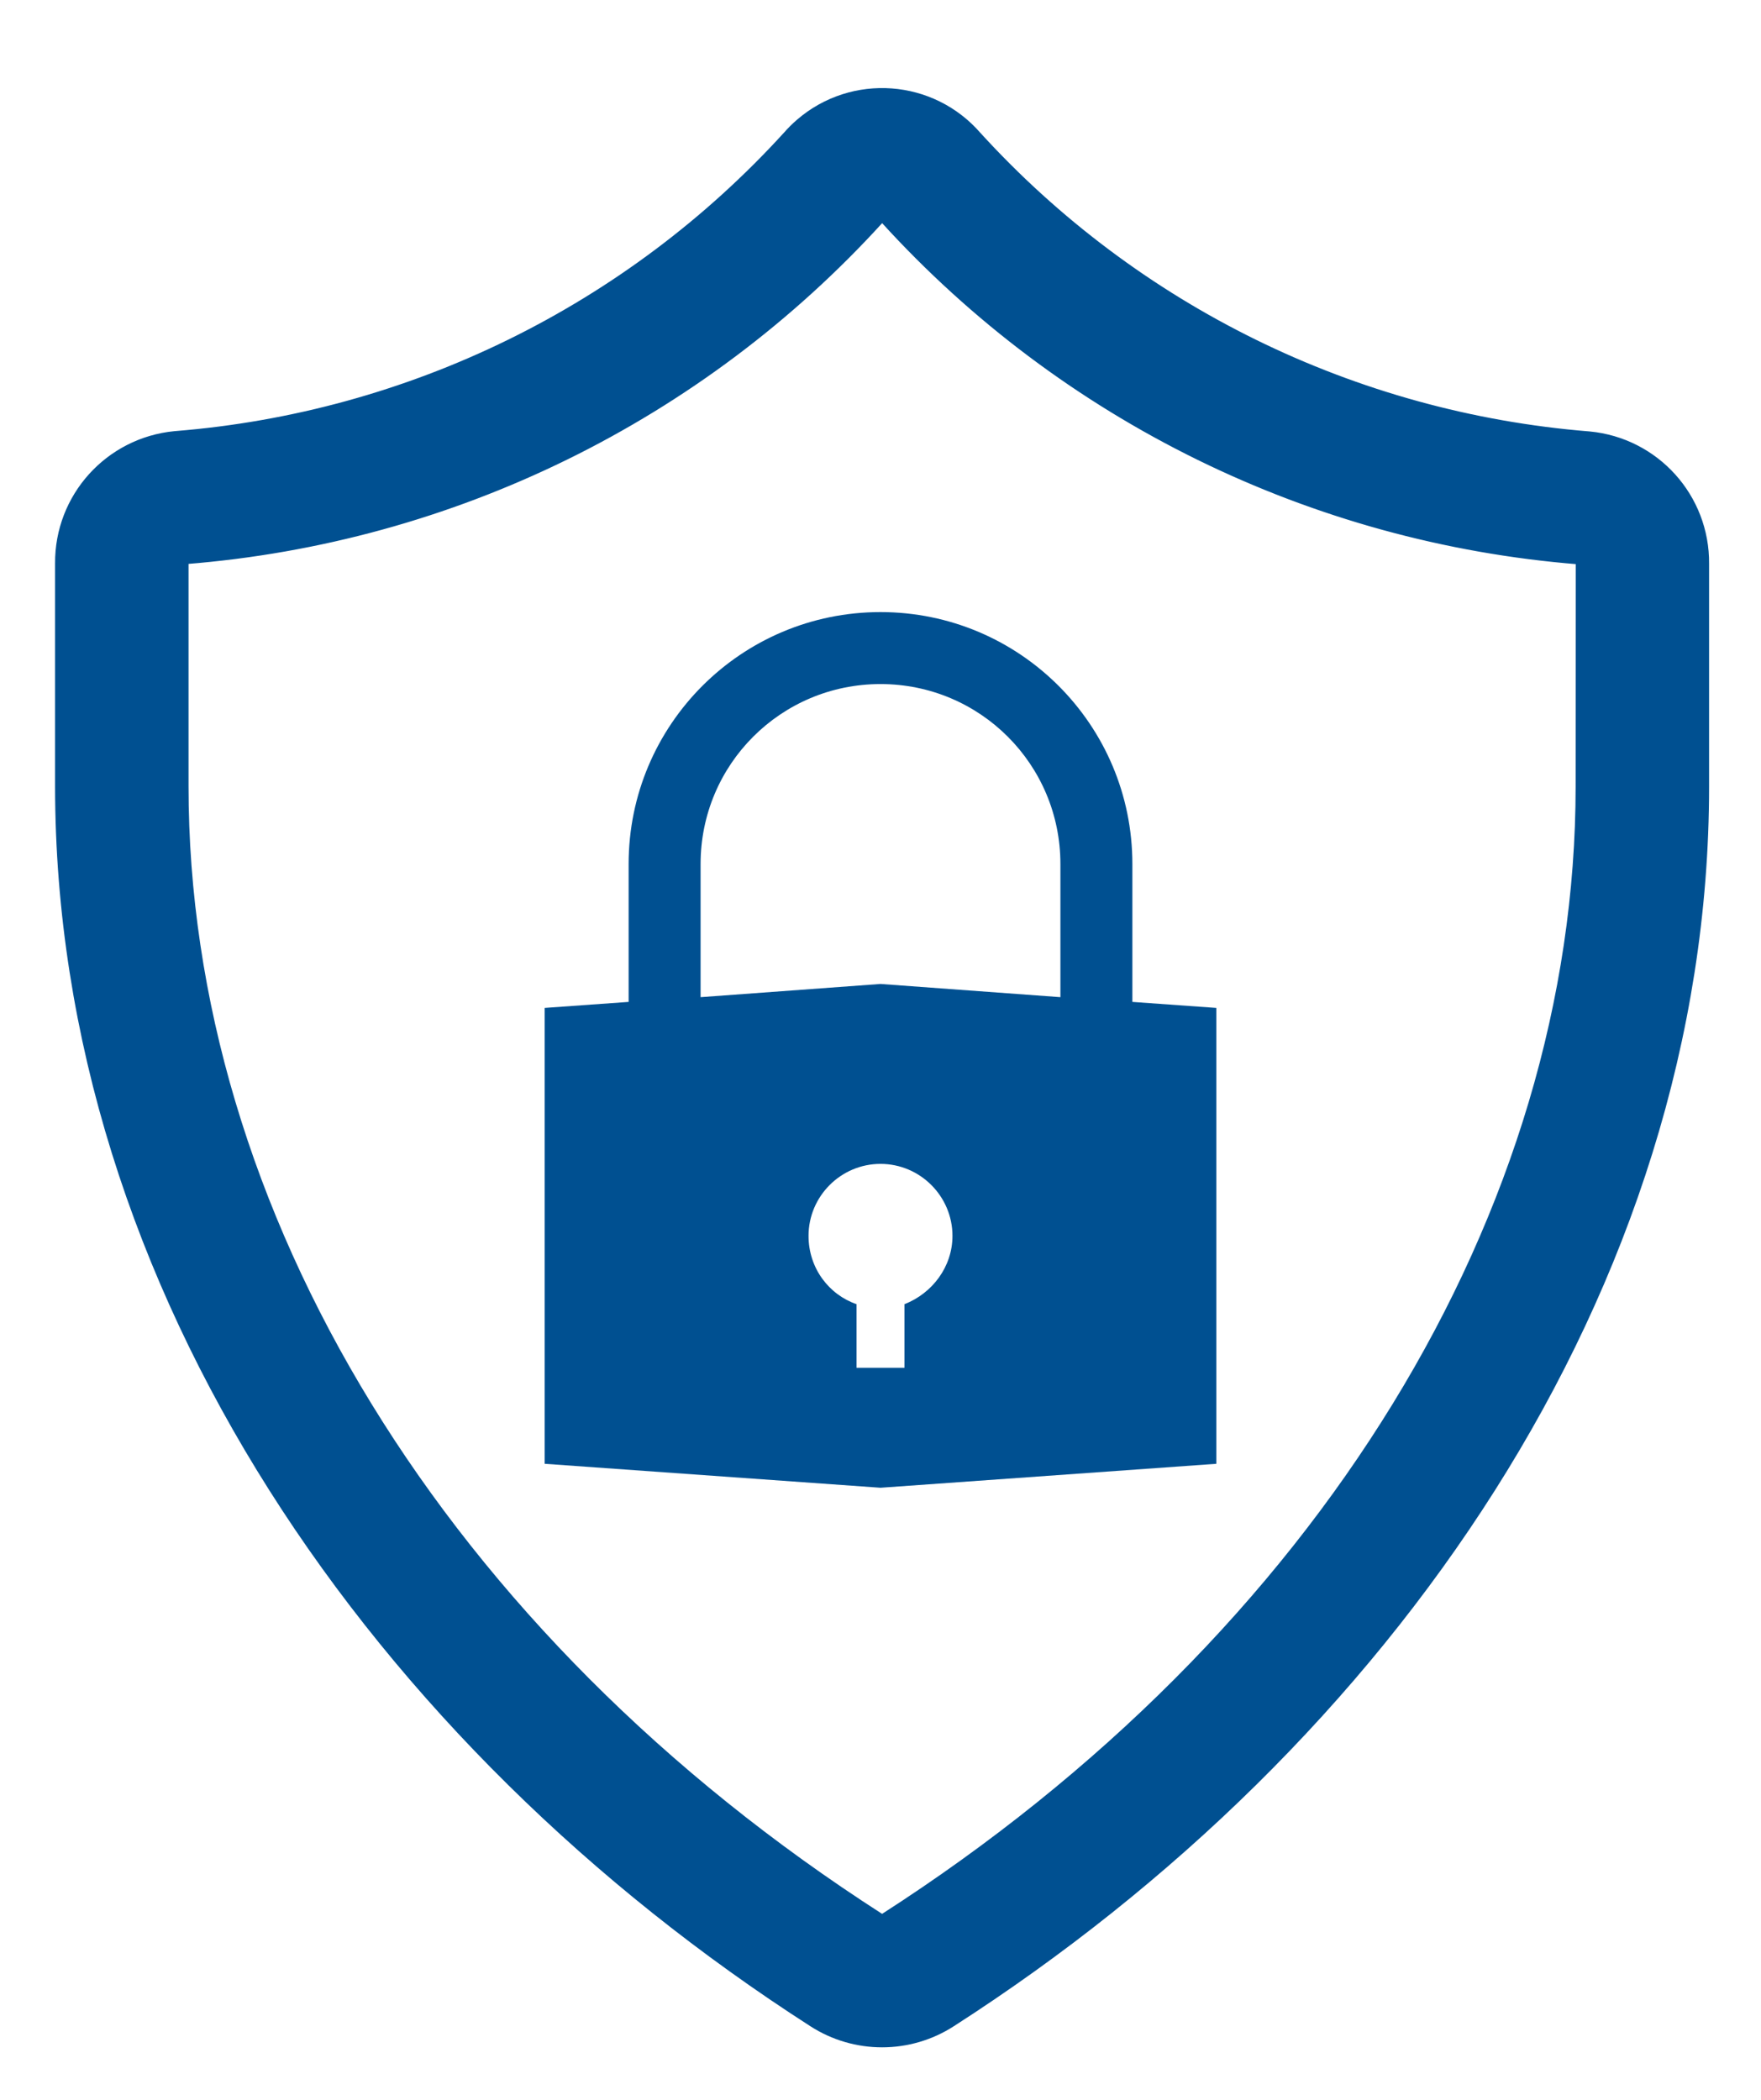
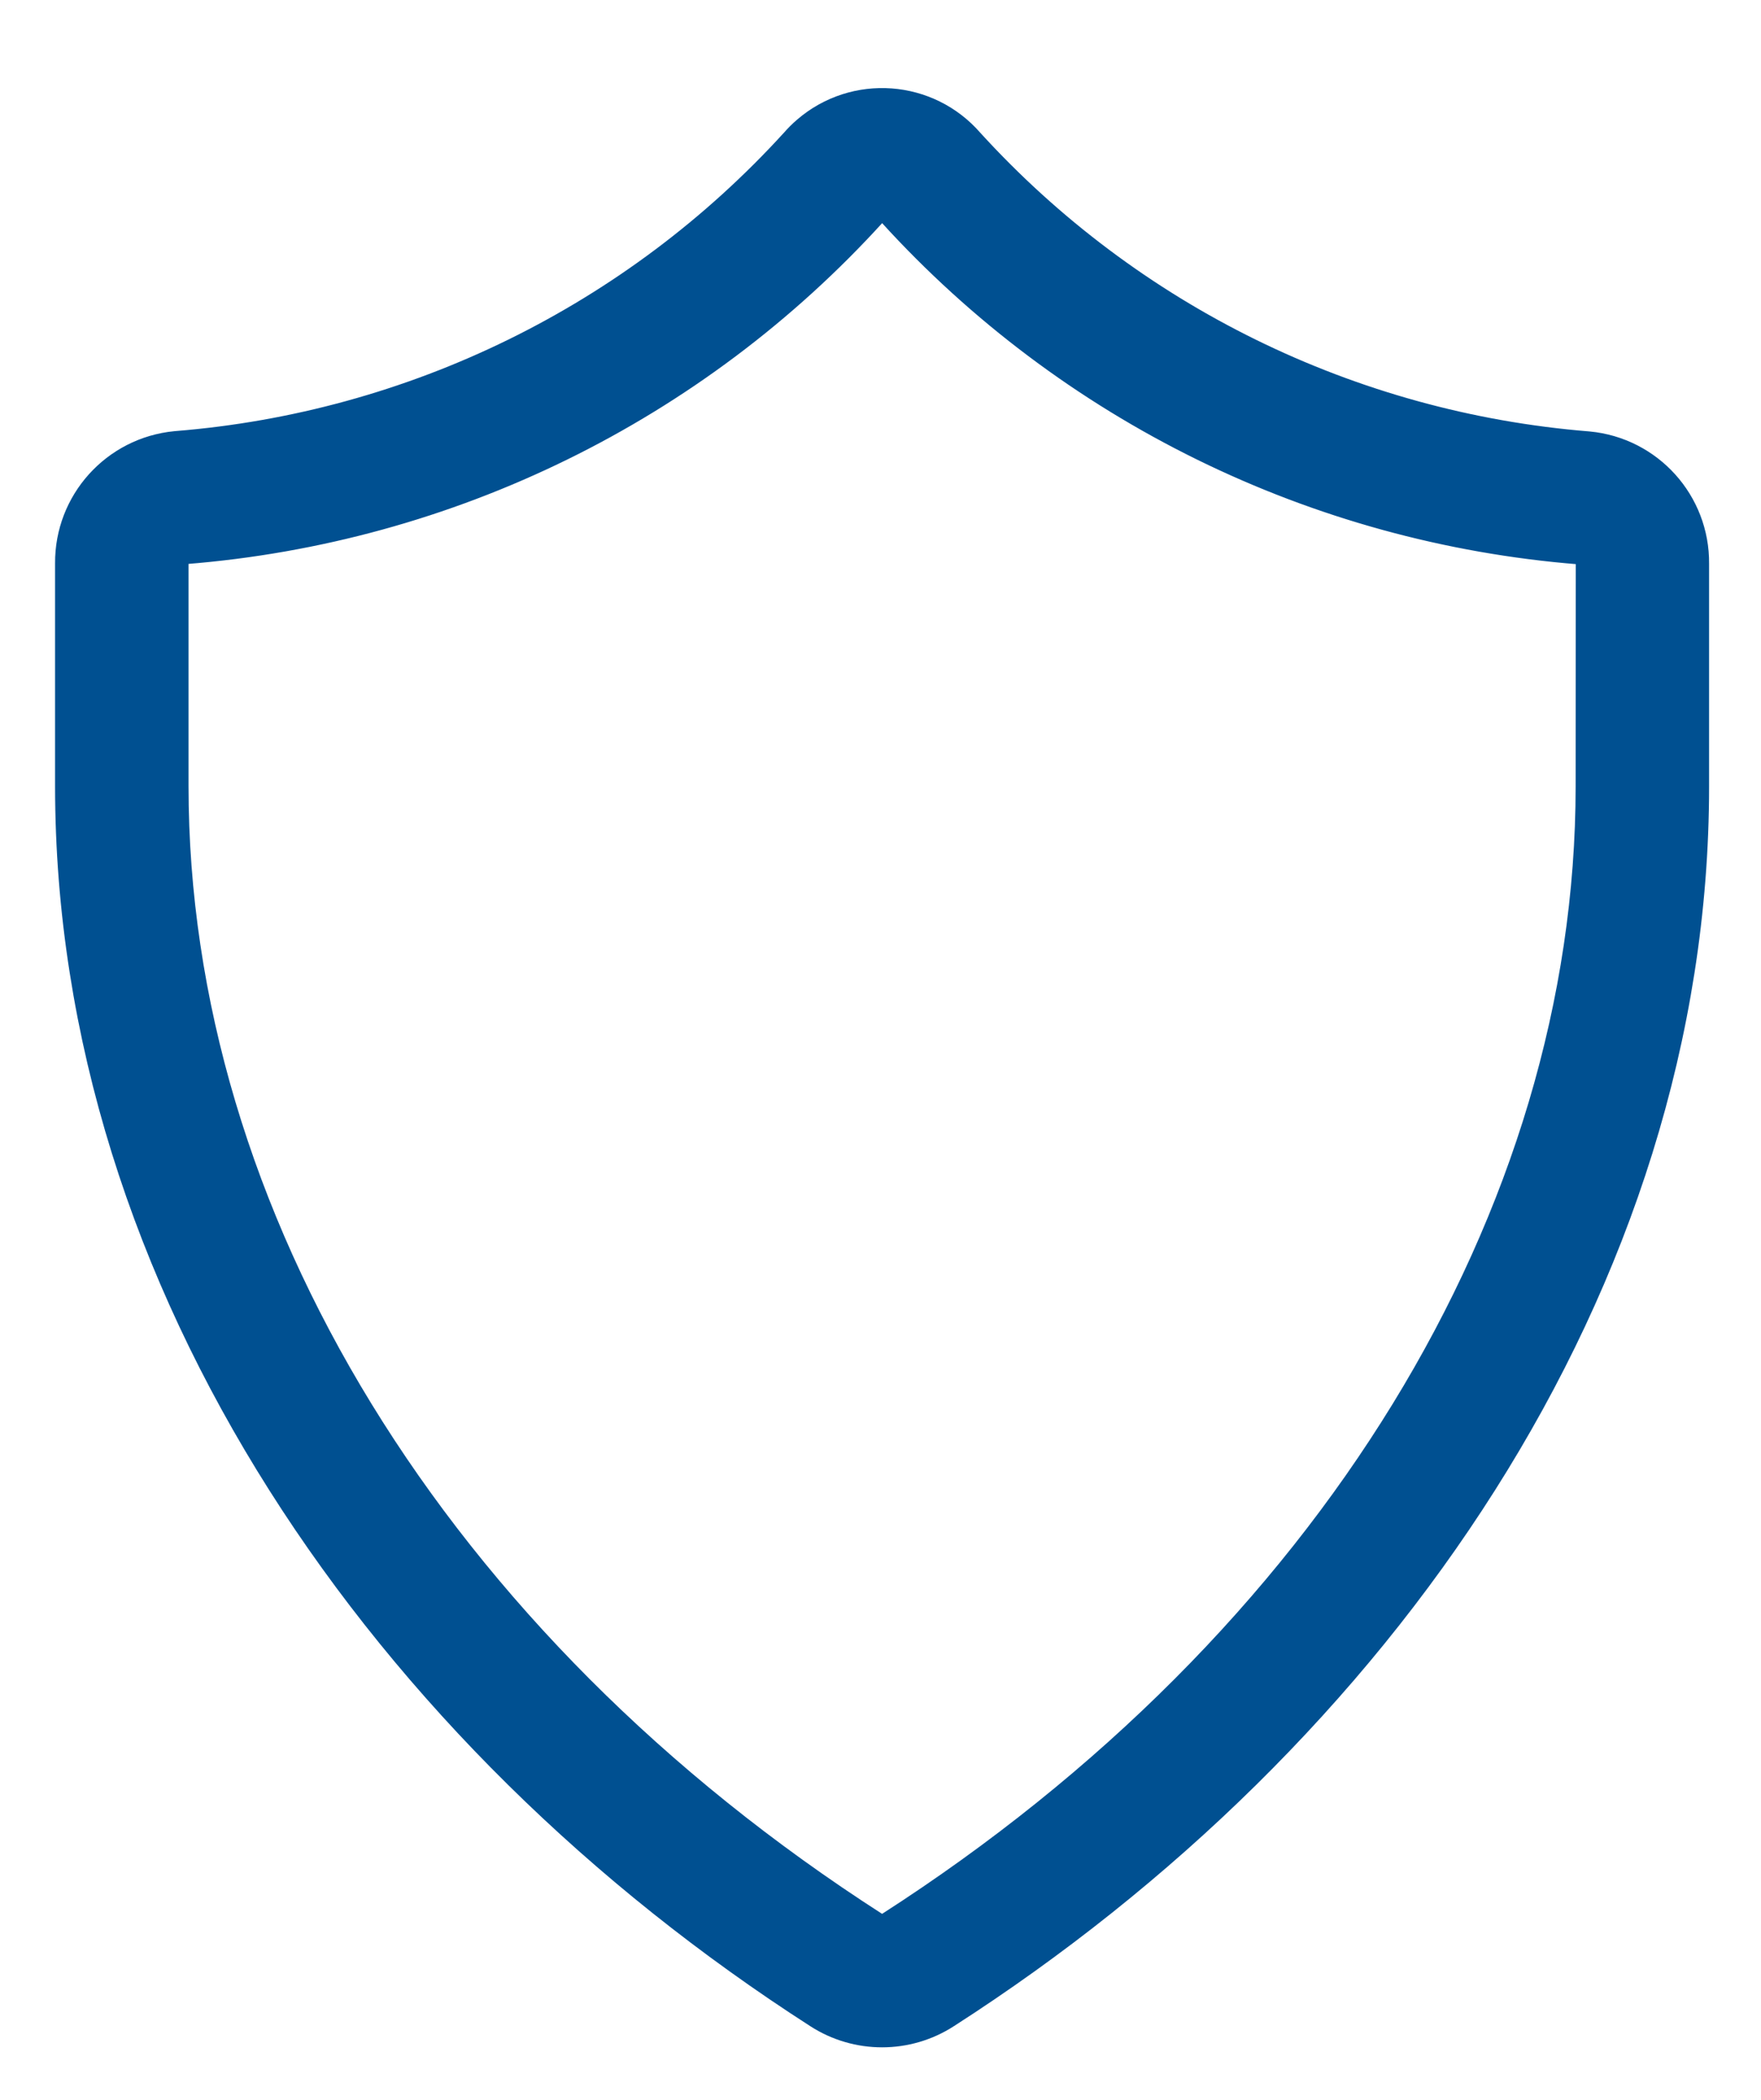
<svg xmlns="http://www.w3.org/2000/svg" width="208" height="248" xml:space="preserve" overflow="hidden">
  <g transform="translate(191 -1613)">
    <g>
      <g>
        <g>
-           <path d="M-84.167 1767.03-84.167 1774.54-89.833 1774.54-89.833 1767.03C-93.092 1765.9-95.5 1762.78-95.5 1758.96-95.5 1754.28-91.675 1750.46-87 1750.46-82.325 1750.46-78.5 1754.28-78.5 1758.96-78.5 1762.64-80.908 1765.76-84.167 1767.03ZM-108.25 1715.04C-108.25 1703.28-98.758 1693.79-87 1693.79-75.242 1693.79-65.75 1703.28-65.75 1715.04L-65.75 1730.77-87 1729.21-108.25 1730.77-108.25 1715.04ZM-57.25 1731.33-57.25 1715.04C-57.25 1698.61-70.567 1685.29-87 1685.29-103.433 1685.29-116.75 1698.61-116.75 1715.04L-116.75 1731.33-126.667 1732.04-126.667 1785.88-87 1788.71-47.333 1785.88-47.333 1732.04-57.25 1731.33Z" fill="#005091" />
-         </g>
+           </g>
      </g>
    </g>
    <path d="M213.608 59.568C184.729 57.235 157.815 44.011 138.321 22.576 134.642 18.308 128.199 17.831 123.932 21.511 123.55 21.839 123.194 22.195 122.866 22.576 103.373 44.01 76.455 57.223 47.576 59.533 42.205 60.054 38.12 64.59 38.162 69.986L38.162 96.327C38.162 153.616 74.488 206.019 124.906 238.445 128.365 240.686 132.819 240.686 136.278 238.445 186.699 206.03 223.022 153.654 223.022 96.365L223.022 70.027C223.077 64.625 218.987 60.08 213.608 59.568ZM217.582 96.362C217.582 148.546 186.09 199.954 133.338 233.878 131.67 234.966 129.517 234.966 127.849 233.878 75.097 199.957 43.602 148.537 43.602 96.338L43.602 69.997C43.553 67.433 45.465 65.254 48.014 64.968 78.276 62.572 106.486 48.725 126.894 26.251 128.555 24.205 131.559 23.892 133.605 25.552 133.862 25.76 134.095 25.994 134.304 26.251 154.716 48.723 182.921 62.577 213.184 64.995 215.735 65.28 217.648 67.461 217.599 70.027Z" stroke="#005091" stroke-width="10.307" fill="#005091" transform="matrix(1.001 0 0 1 -217.536 1609.52)" />
  </g>
</svg>